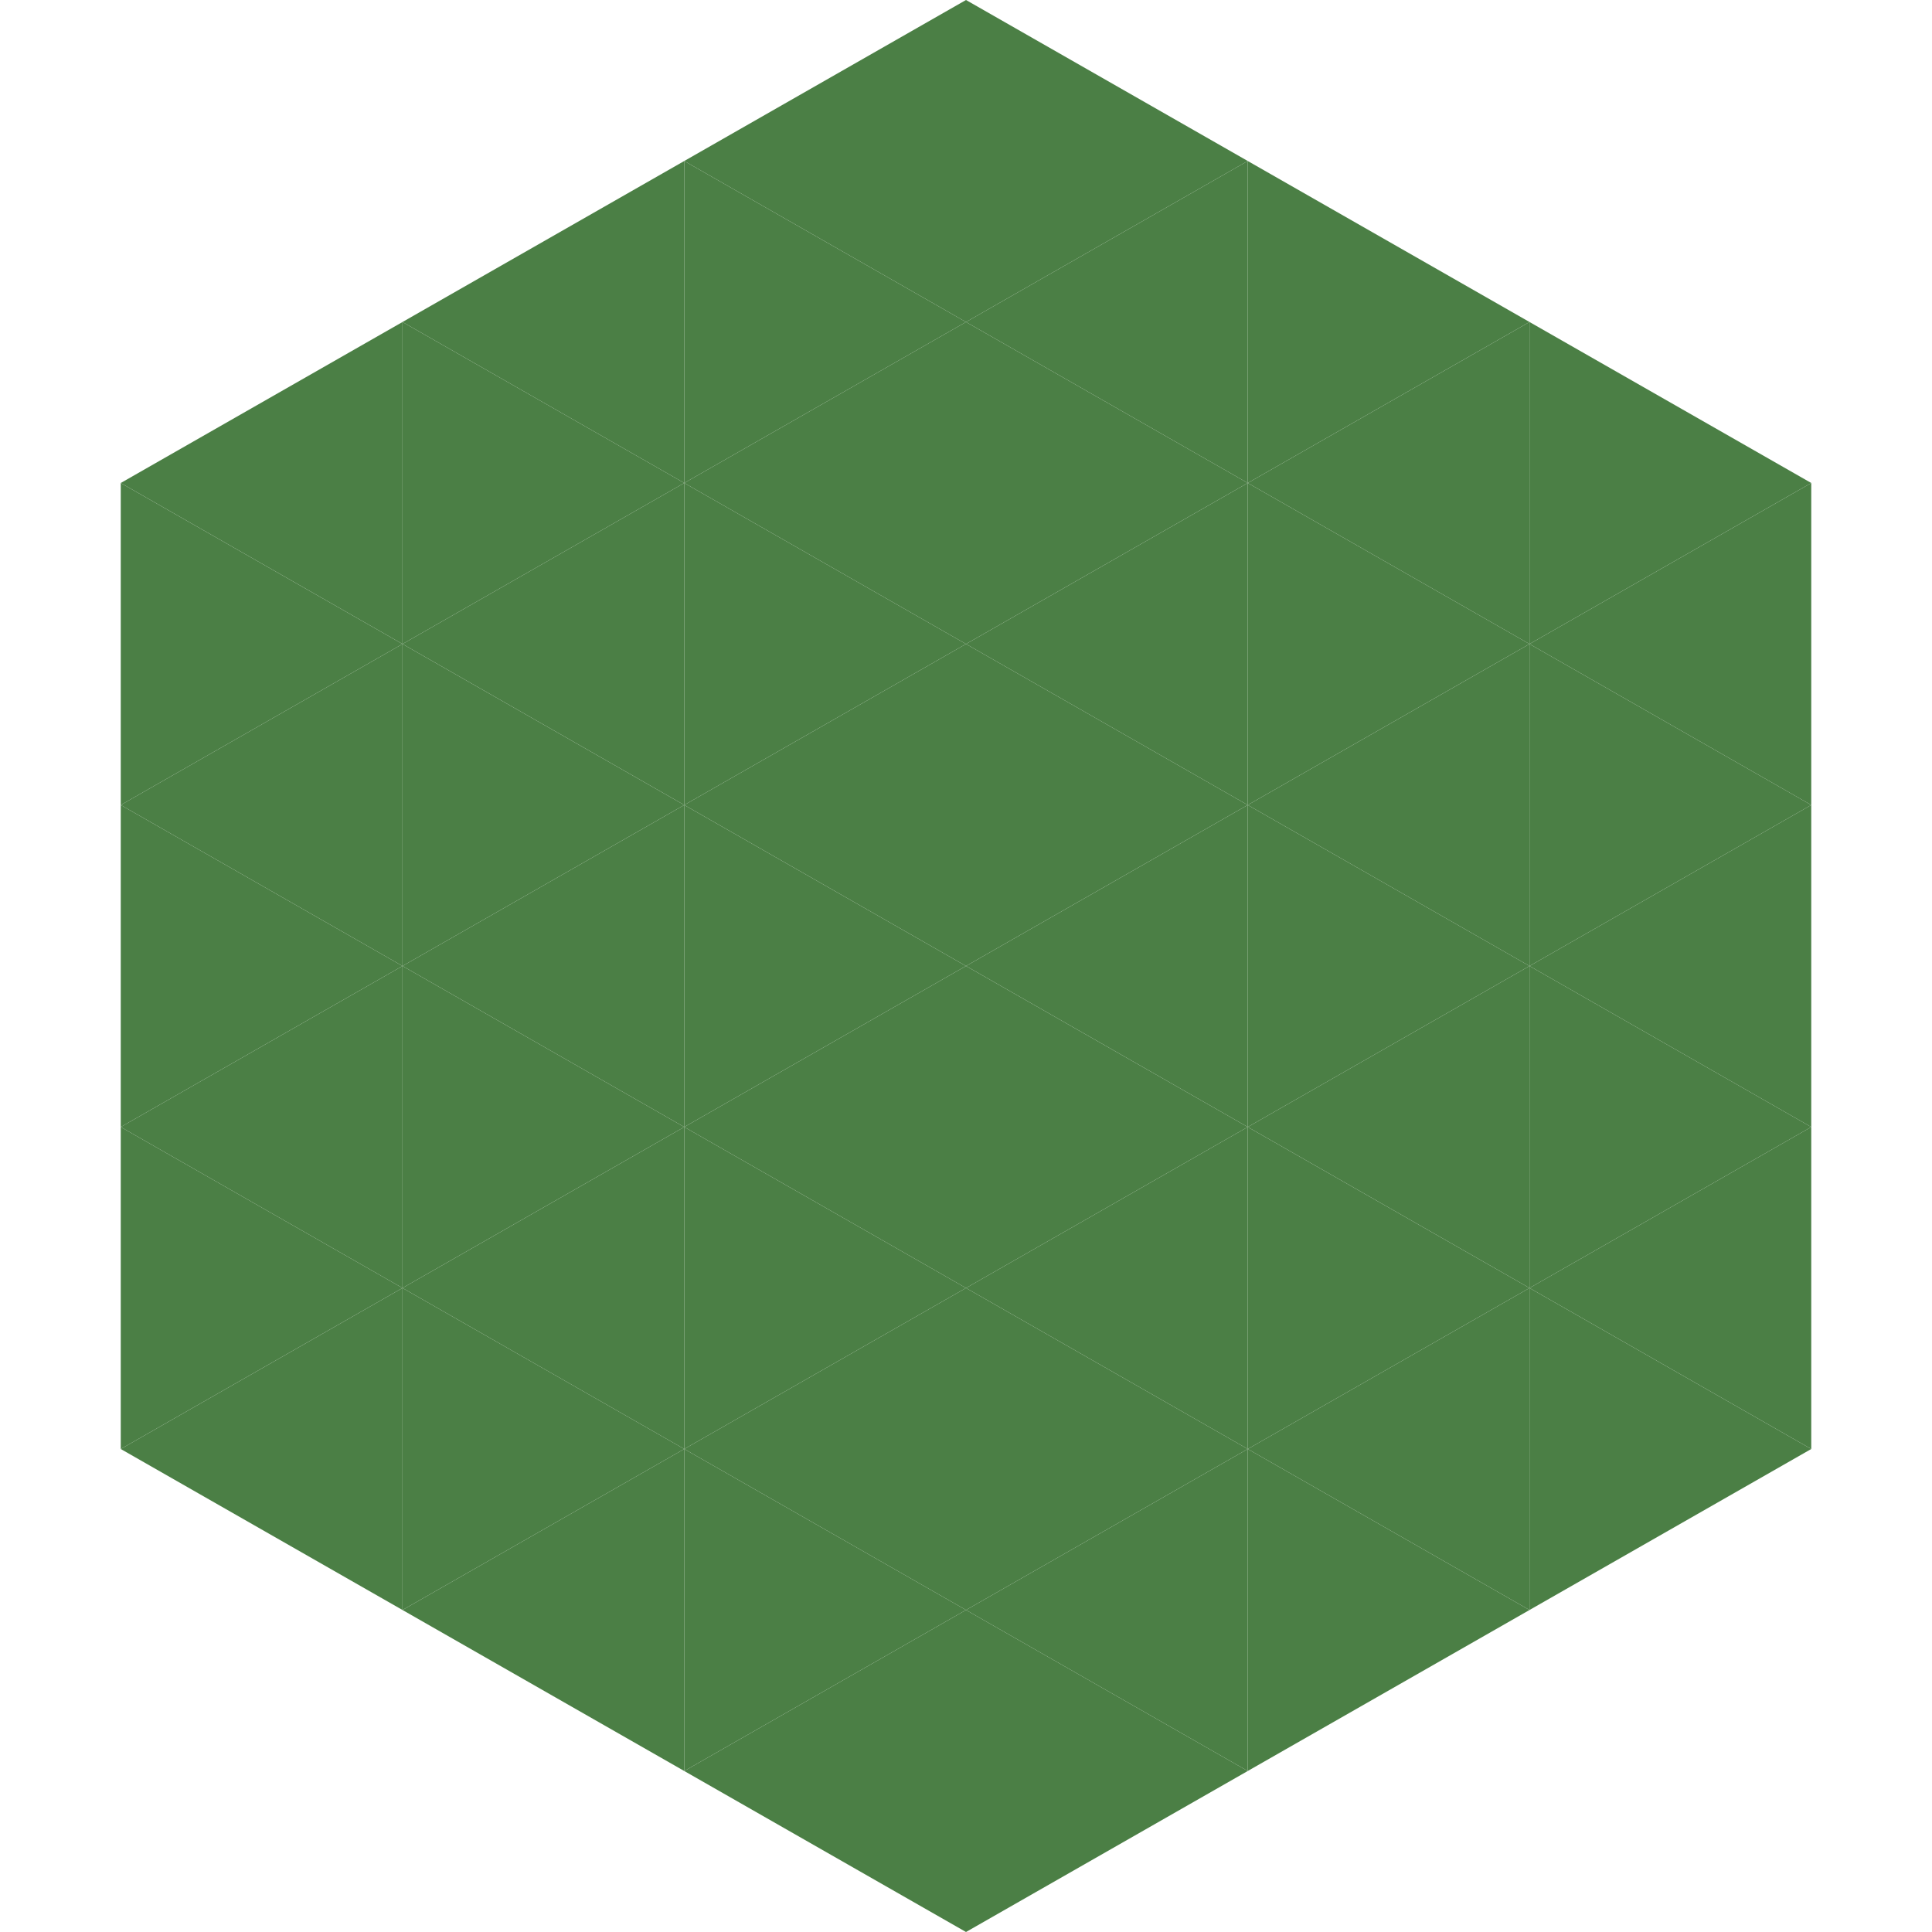
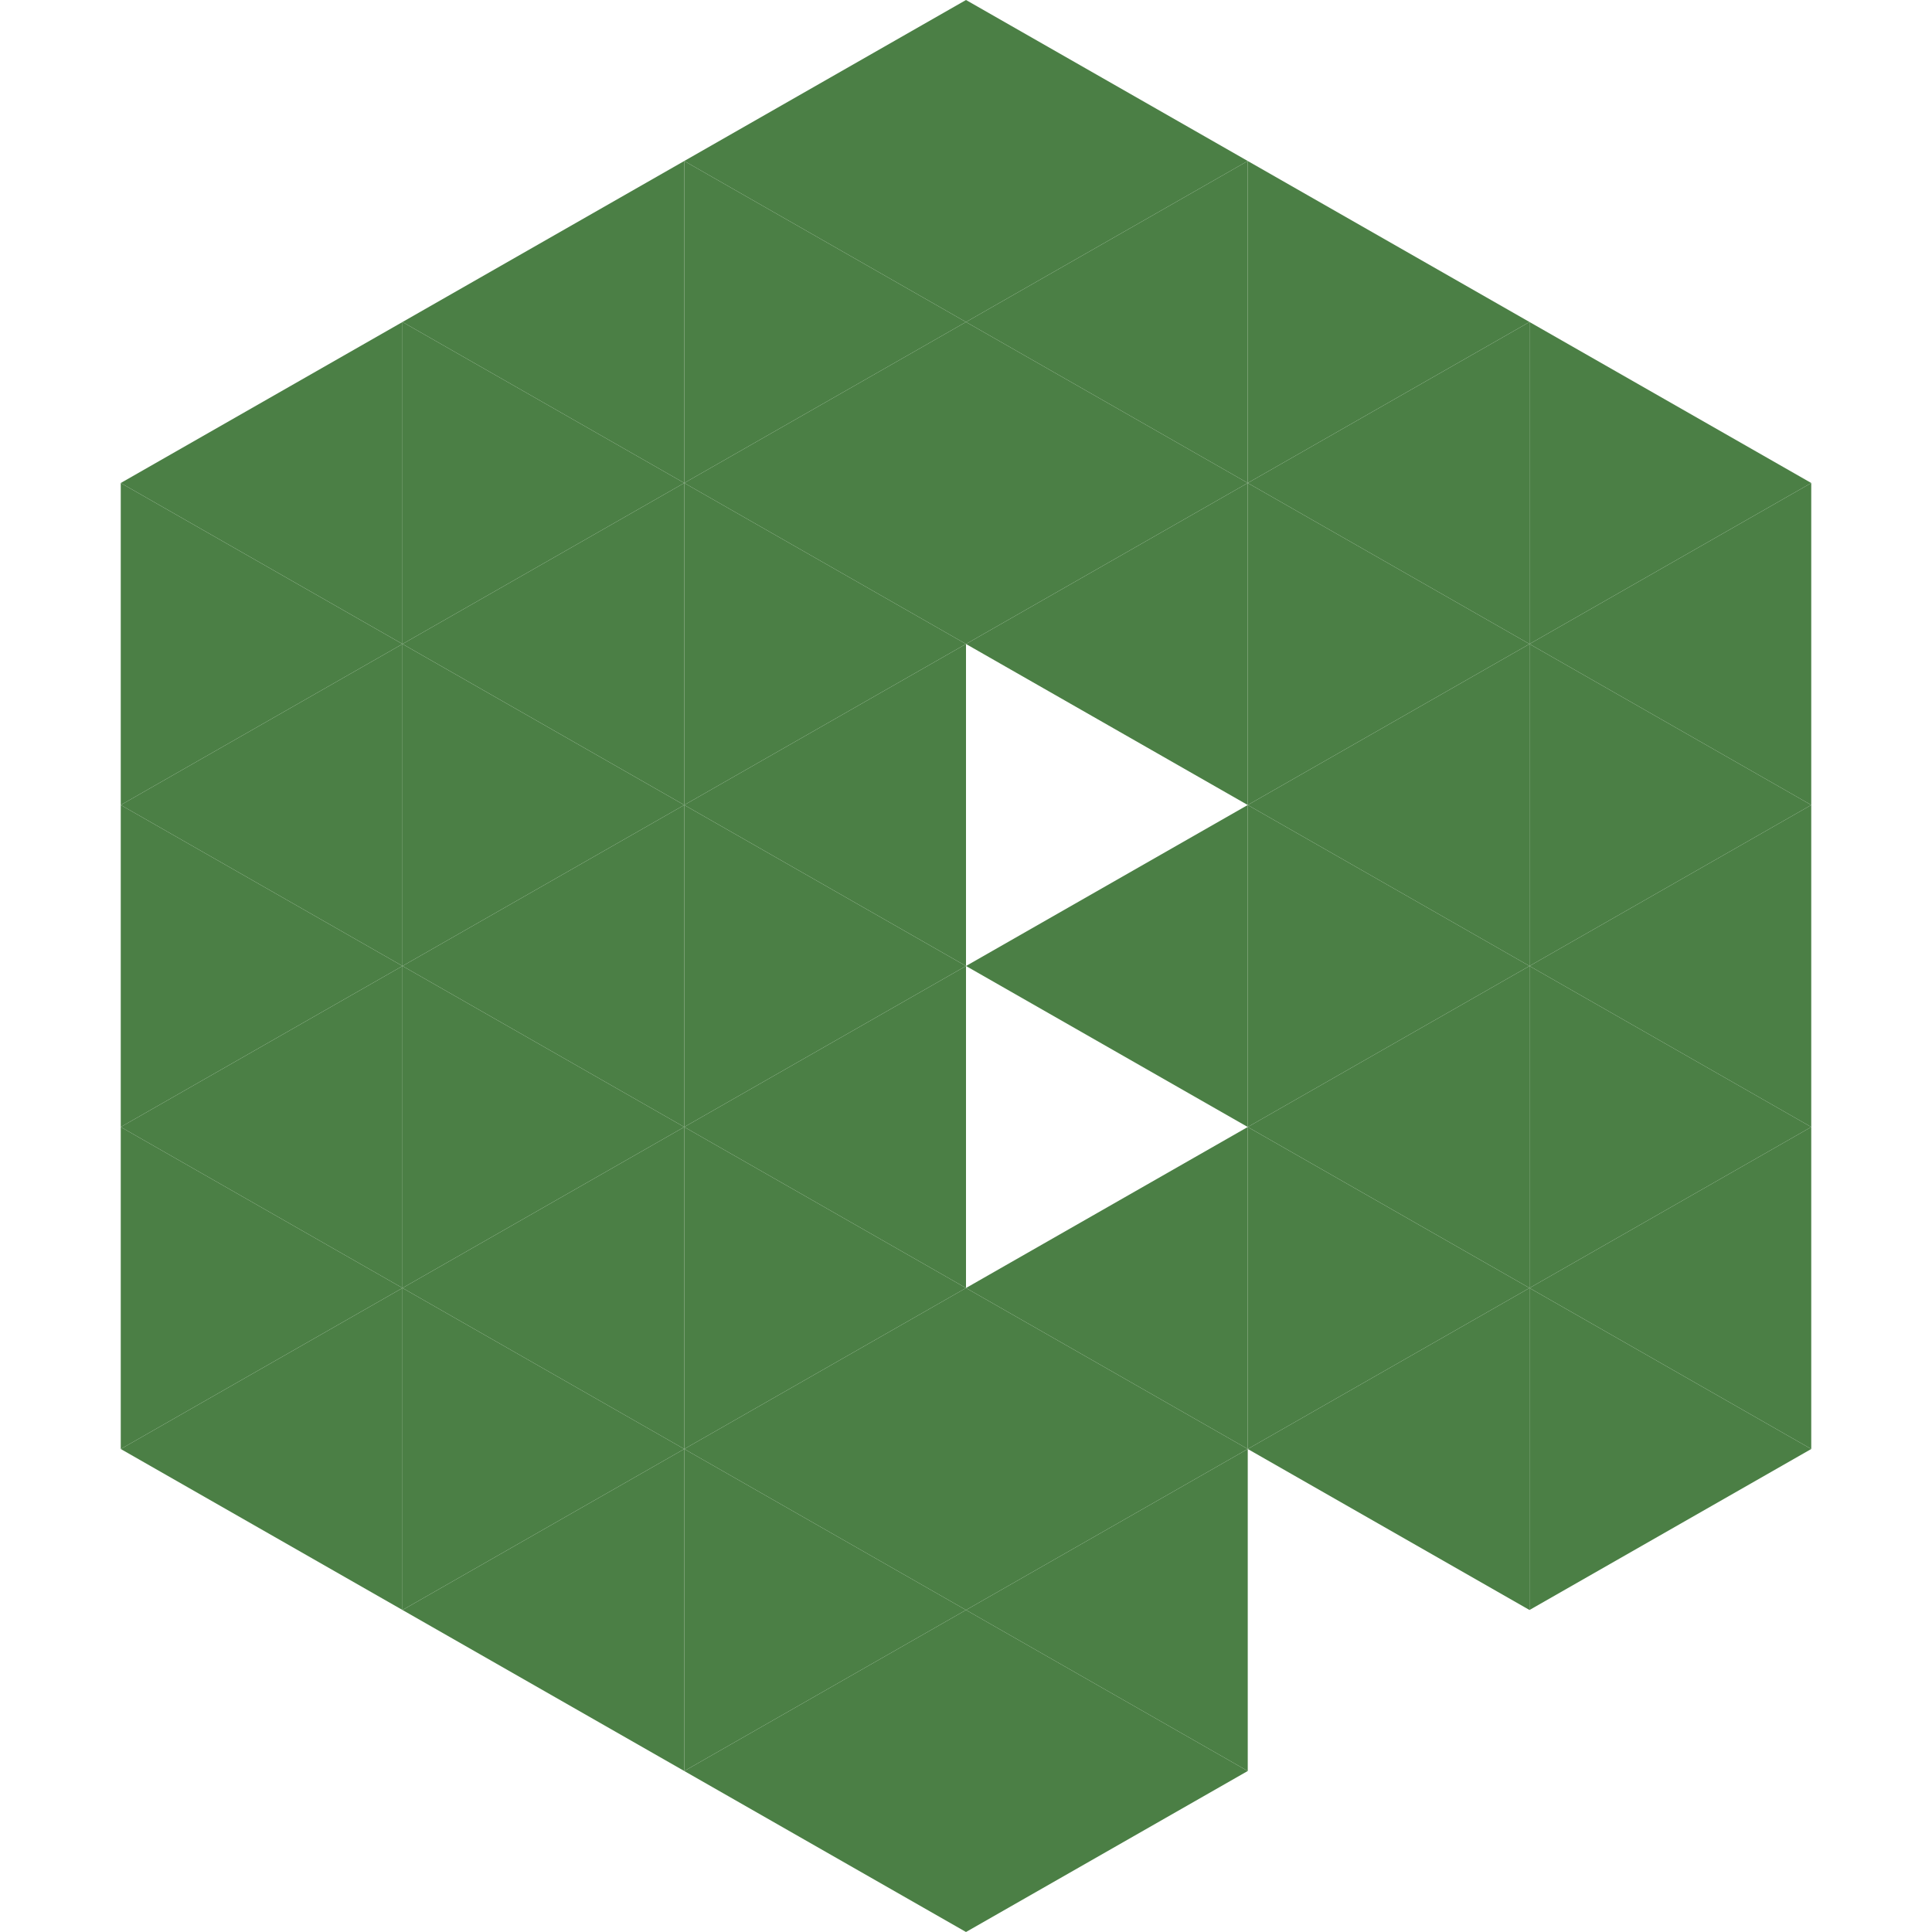
<svg xmlns="http://www.w3.org/2000/svg" width="240" height="240">
  <polygon points="50,40 15,60 50,80" style="fill:rgb(75,127,69)" />
  <polygon points="190,40 225,60 190,80" style="fill:rgb(75,127,69)" />
  <polygon points="15,60 50,80 15,100" style="fill:rgb(75,127,69)" />
  <polygon points="225,60 190,80 225,100" style="fill:rgb(75,127,69)" />
  <polygon points="50,80 15,100 50,120" style="fill:rgb(75,127,69)" />
  <polygon points="190,80 225,100 190,120" style="fill:rgb(75,127,69)" />
  <polygon points="15,100 50,120 15,140" style="fill:rgb(75,127,69)" />
  <polygon points="225,100 190,120 225,140" style="fill:rgb(75,127,69)" />
  <polygon points="50,120 15,140 50,160" style="fill:rgb(75,127,69)" />
  <polygon points="190,120 225,140 190,160" style="fill:rgb(75,127,69)" />
  <polygon points="15,140 50,160 15,180" style="fill:rgb(75,127,69)" />
  <polygon points="225,140 190,160 225,180" style="fill:rgb(75,127,69)" />
  <polygon points="50,160 15,180 50,200" style="fill:rgb(75,127,69)" />
  <polygon points="190,160 225,180 190,200" style="fill:rgb(75,127,69)" />
-   <polygon points="15,180 50,200 15,220" style="fill:rgb(255,255,255); fill-opacity:0" />
  <polygon points="225,180 190,200 225,220" style="fill:rgb(255,255,255); fill-opacity:0" />
  <polygon points="50,0 85,20 50,40" style="fill:rgb(255,255,255); fill-opacity:0" />
-   <polygon points="190,0 155,20 190,40" style="fill:rgb(255,255,255); fill-opacity:0" />
  <polygon points="85,20 50,40 85,60" style="fill:rgb(75,127,69)" />
  <polygon points="155,20 190,40 155,60" style="fill:rgb(75,127,69)" />
  <polygon points="50,40 85,60 50,80" style="fill:rgb(75,127,69)" />
  <polygon points="190,40 155,60 190,80" style="fill:rgb(75,127,69)" />
  <polygon points="85,60 50,80 85,100" style="fill:rgb(75,127,69)" />
  <polygon points="155,60 190,80 155,100" style="fill:rgb(75,127,69)" />
  <polygon points="50,80 85,100 50,120" style="fill:rgb(75,127,69)" />
  <polygon points="190,80 155,100 190,120" style="fill:rgb(75,127,69)" />
  <polygon points="85,100 50,120 85,140" style="fill:rgb(75,127,69)" />
  <polygon points="155,100 190,120 155,140" style="fill:rgb(75,127,69)" />
  <polygon points="50,120 85,140 50,160" style="fill:rgb(75,127,69)" />
  <polygon points="190,120 155,140 190,160" style="fill:rgb(75,127,69)" />
  <polygon points="85,140 50,160 85,180" style="fill:rgb(75,127,69)" />
  <polygon points="155,140 190,160 155,180" style="fill:rgb(75,127,69)" />
  <polygon points="50,160 85,180 50,200" style="fill:rgb(75,127,69)" />
  <polygon points="190,160 155,180 190,200" style="fill:rgb(75,127,69)" />
  <polygon points="85,180 50,200 85,220" style="fill:rgb(75,127,69)" />
-   <polygon points="155,180 190,200 155,220" style="fill:rgb(75,127,69)" />
  <polygon points="120,0 85,20 120,40" style="fill:rgb(75,127,69)" />
  <polygon points="120,0 155,20 120,40" style="fill:rgb(75,127,69)" />
  <polygon points="85,20 120,40 85,60" style="fill:rgb(75,127,69)" />
  <polygon points="155,20 120,40 155,60" style="fill:rgb(75,127,69)" />
  <polygon points="120,40 85,60 120,80" style="fill:rgb(75,127,69)" />
  <polygon points="120,40 155,60 120,80" style="fill:rgb(75,127,69)" />
  <polygon points="85,60 120,80 85,100" style="fill:rgb(75,127,69)" />
  <polygon points="155,60 120,80 155,100" style="fill:rgb(75,127,69)" />
  <polygon points="120,80 85,100 120,120" style="fill:rgb(75,127,69)" />
-   <polygon points="120,80 155,100 120,120" style="fill:rgb(75,127,69)" />
  <polygon points="85,100 120,120 85,140" style="fill:rgb(75,127,69)" />
  <polygon points="155,100 120,120 155,140" style="fill:rgb(75,127,69)" />
  <polygon points="120,120 85,140 120,160" style="fill:rgb(75,127,69)" />
-   <polygon points="120,120 155,140 120,160" style="fill:rgb(75,127,69)" />
  <polygon points="85,140 120,160 85,180" style="fill:rgb(75,127,69)" />
  <polygon points="155,140 120,160 155,180" style="fill:rgb(75,127,69)" />
  <polygon points="120,160 85,180 120,200" style="fill:rgb(75,127,69)" />
  <polygon points="120,160 155,180 120,200" style="fill:rgb(75,127,69)" />
  <polygon points="85,180 120,200 85,220" style="fill:rgb(75,127,69)" />
  <polygon points="155,180 120,200 155,220" style="fill:rgb(75,127,69)" />
  <polygon points="120,200 85,220 120,240" style="fill:rgb(75,127,69)" />
  <polygon points="120,200 155,220 120,240" style="fill:rgb(75,127,69)" />
  <polygon points="85,220 120,240 85,260" style="fill:rgb(255,255,255); fill-opacity:0" />
  <polygon points="155,220 120,240 155,260" style="fill:rgb(255,255,255); fill-opacity:0" />
</svg>